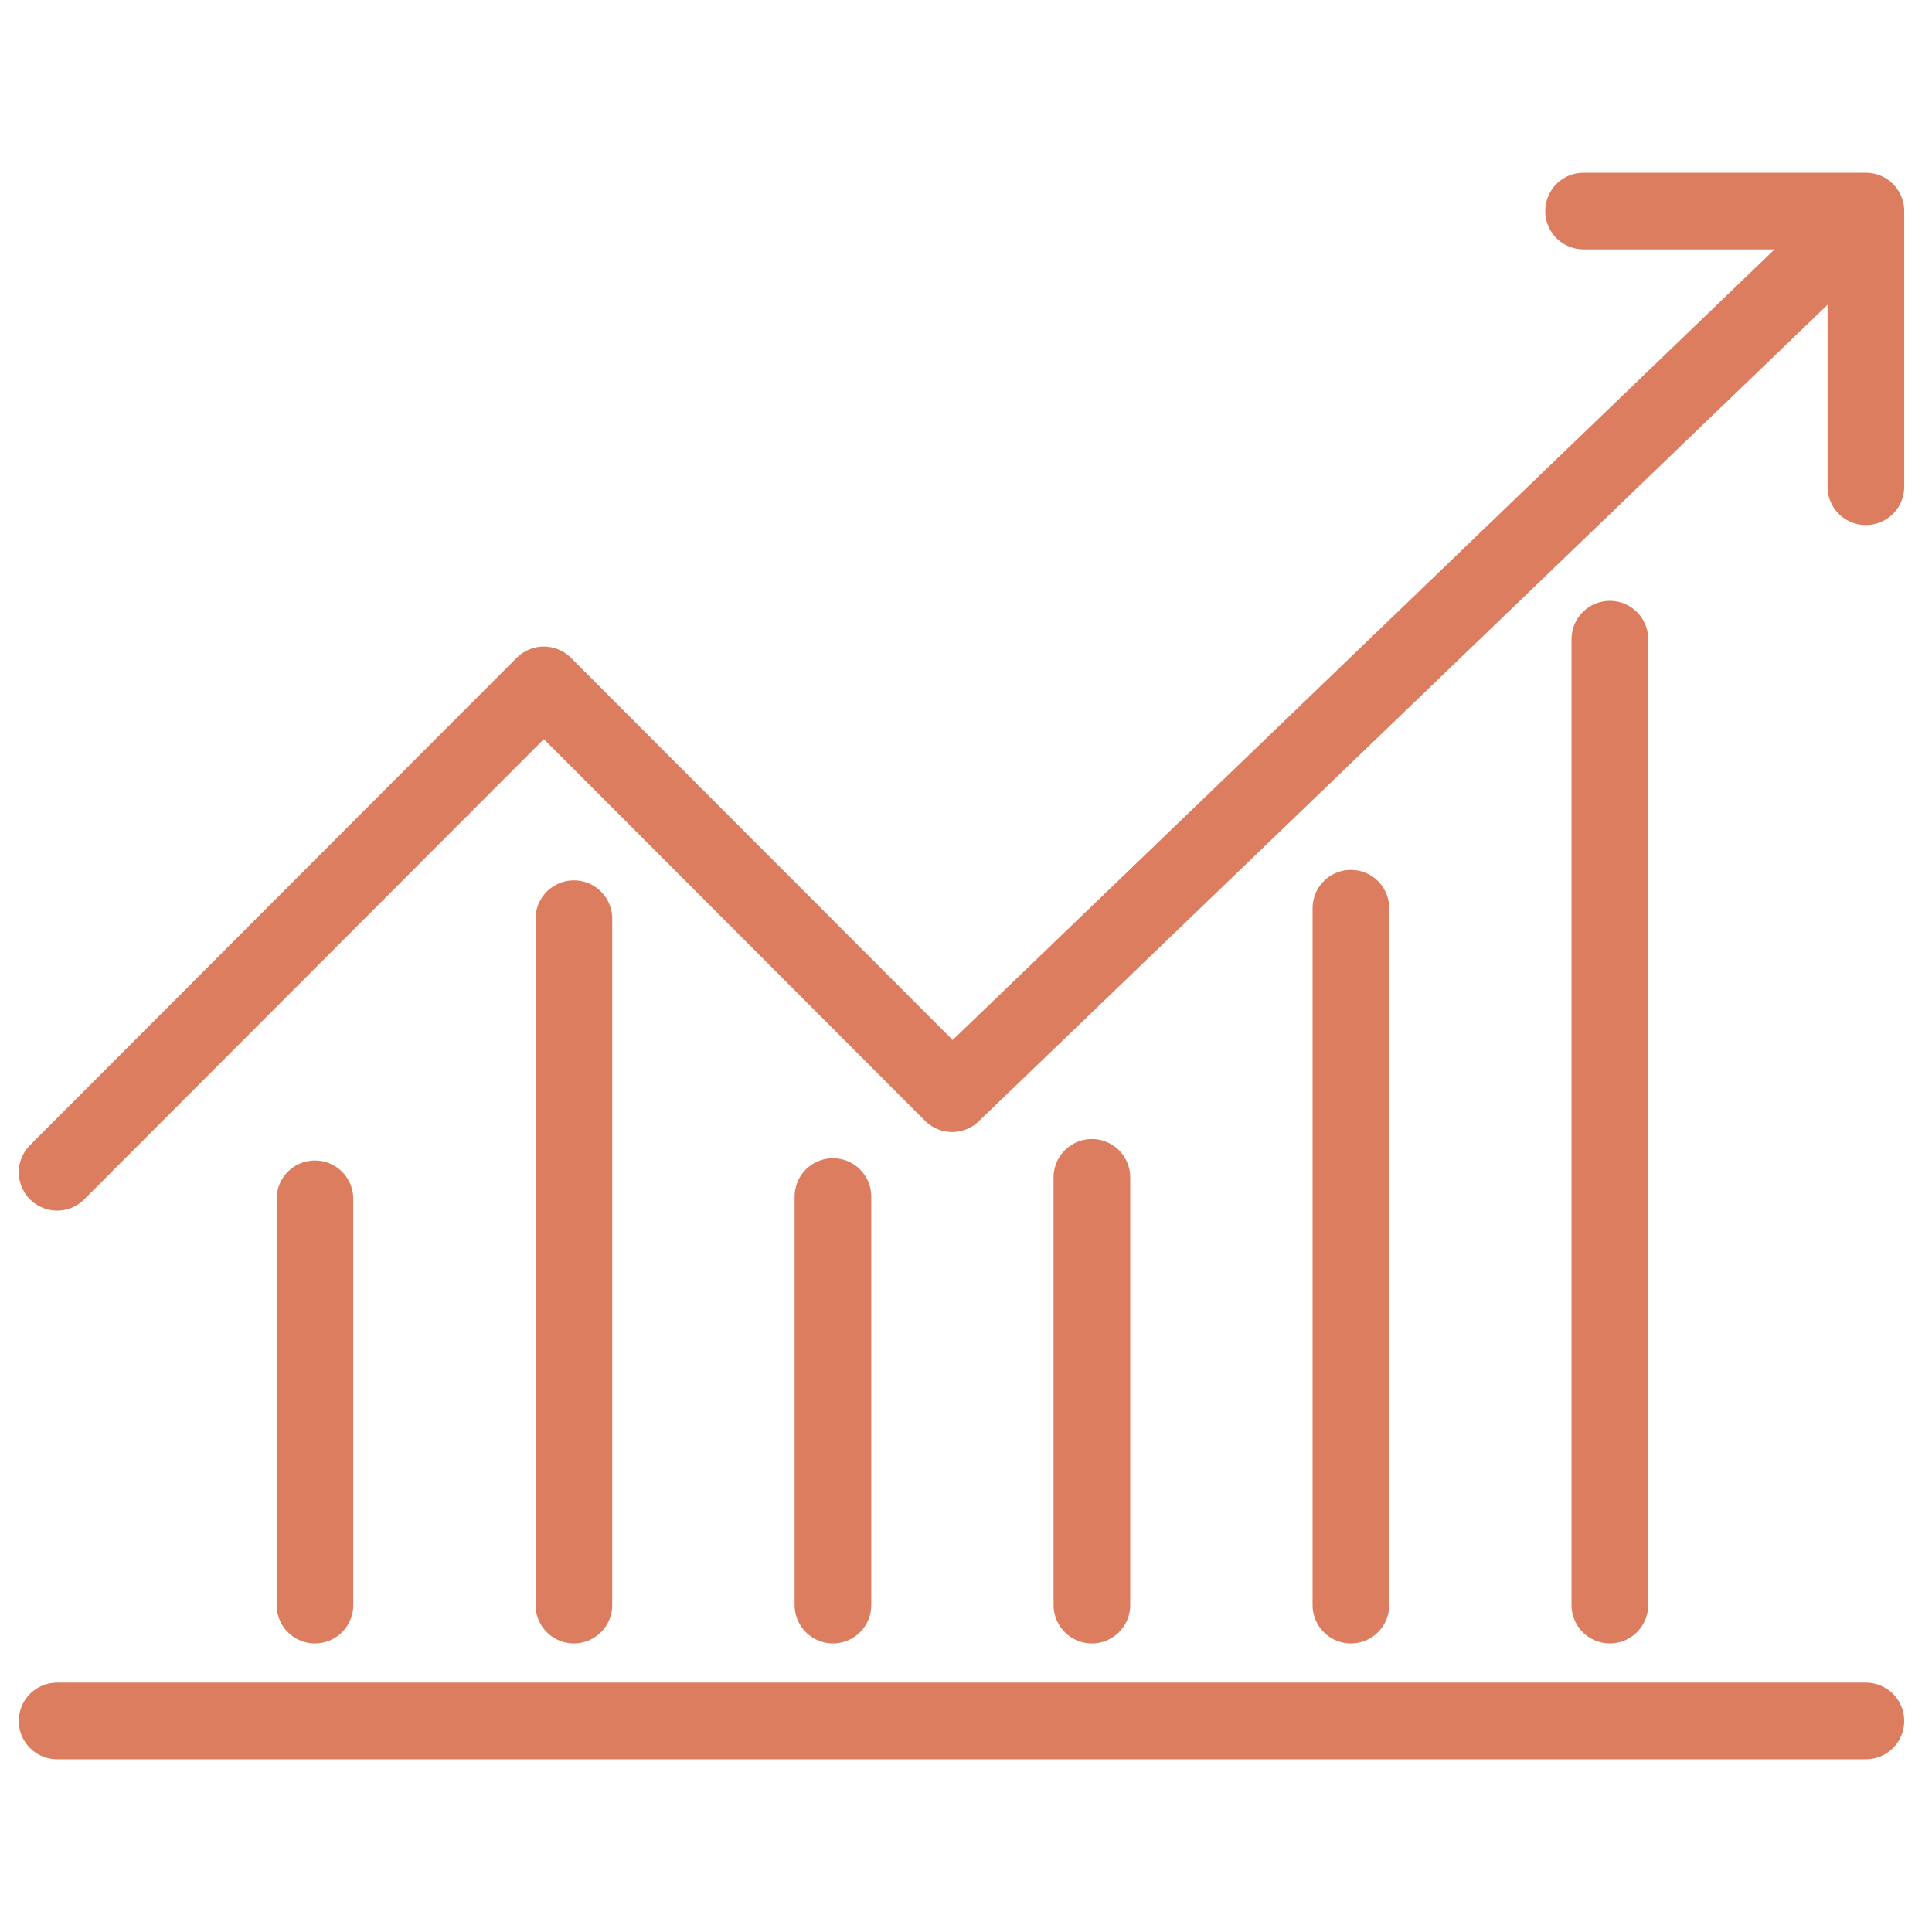
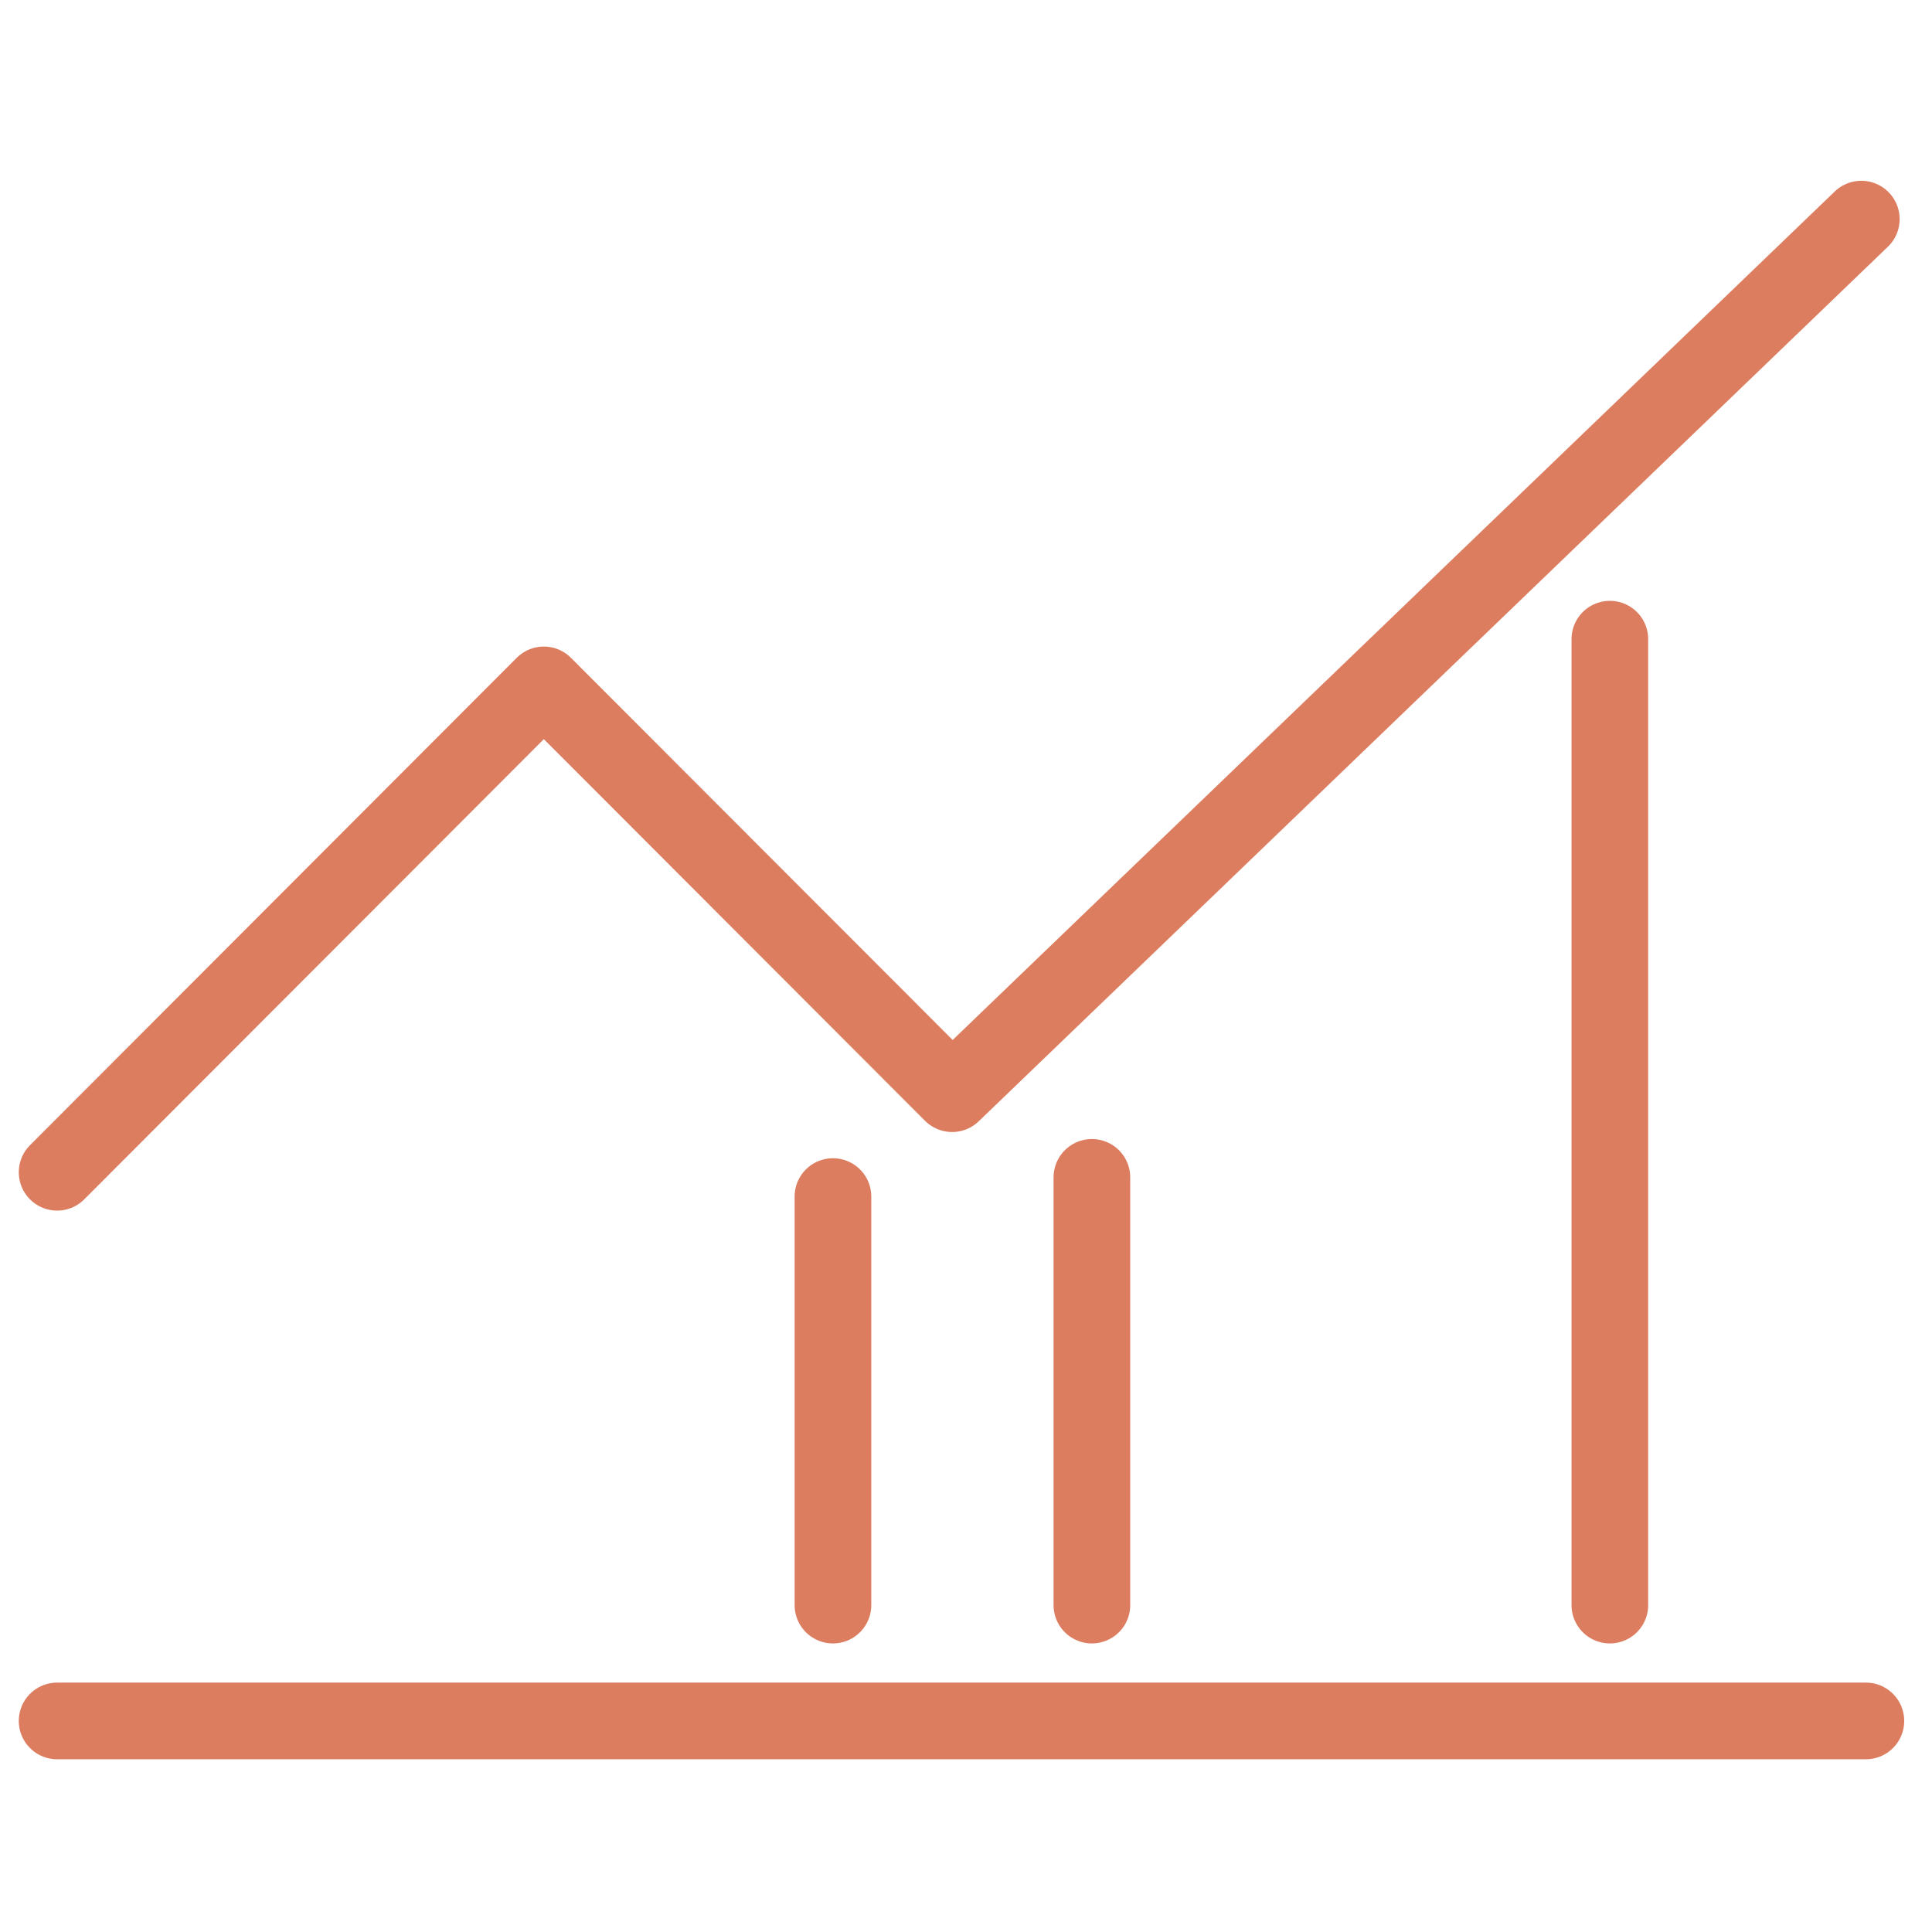
<svg xmlns="http://www.w3.org/2000/svg" id="Layer_1" viewBox="0 0 50.4 50.4">
  <defs>
    <style>.cls-1{fill:none;stroke:#dd7d5f;stroke-linecap:round;stroke-linejoin:round;stroke-width:2px;}</style>
  </defs>
  <line class="cls-1" x1="41.996" y1="41.872" x2="41.996" y2="16.674" />
-   <line class="cls-1" x1="35.241" y1="41.872" x2="35.241" y2="23.693" />
  <line class="cls-1" x1="28.484" y1="41.872" x2="28.484" y2="30.714" />
  <line class="cls-1" x1="21.729" y1="41.872" x2="21.729" y2="31.215" />
-   <line class="cls-1" x1="14.971" y1="41.872" x2="14.971" y2="23.966" />
-   <line class="cls-1" x1="8.216" y1="41.872" x2="8.216" y2="31.274" />
  <line class="cls-1" x1="1.49" y1="44.894" x2="48.675" y2="44.894" />
-   <polyline class="cls-1" points="48.675 12.697 48.675 5.506 41.31 5.506" />
  <polyline class="cls-1" points="48.556 5.716 24.838 28.531 14.187 17.867 1.49 30.581" />
</svg>